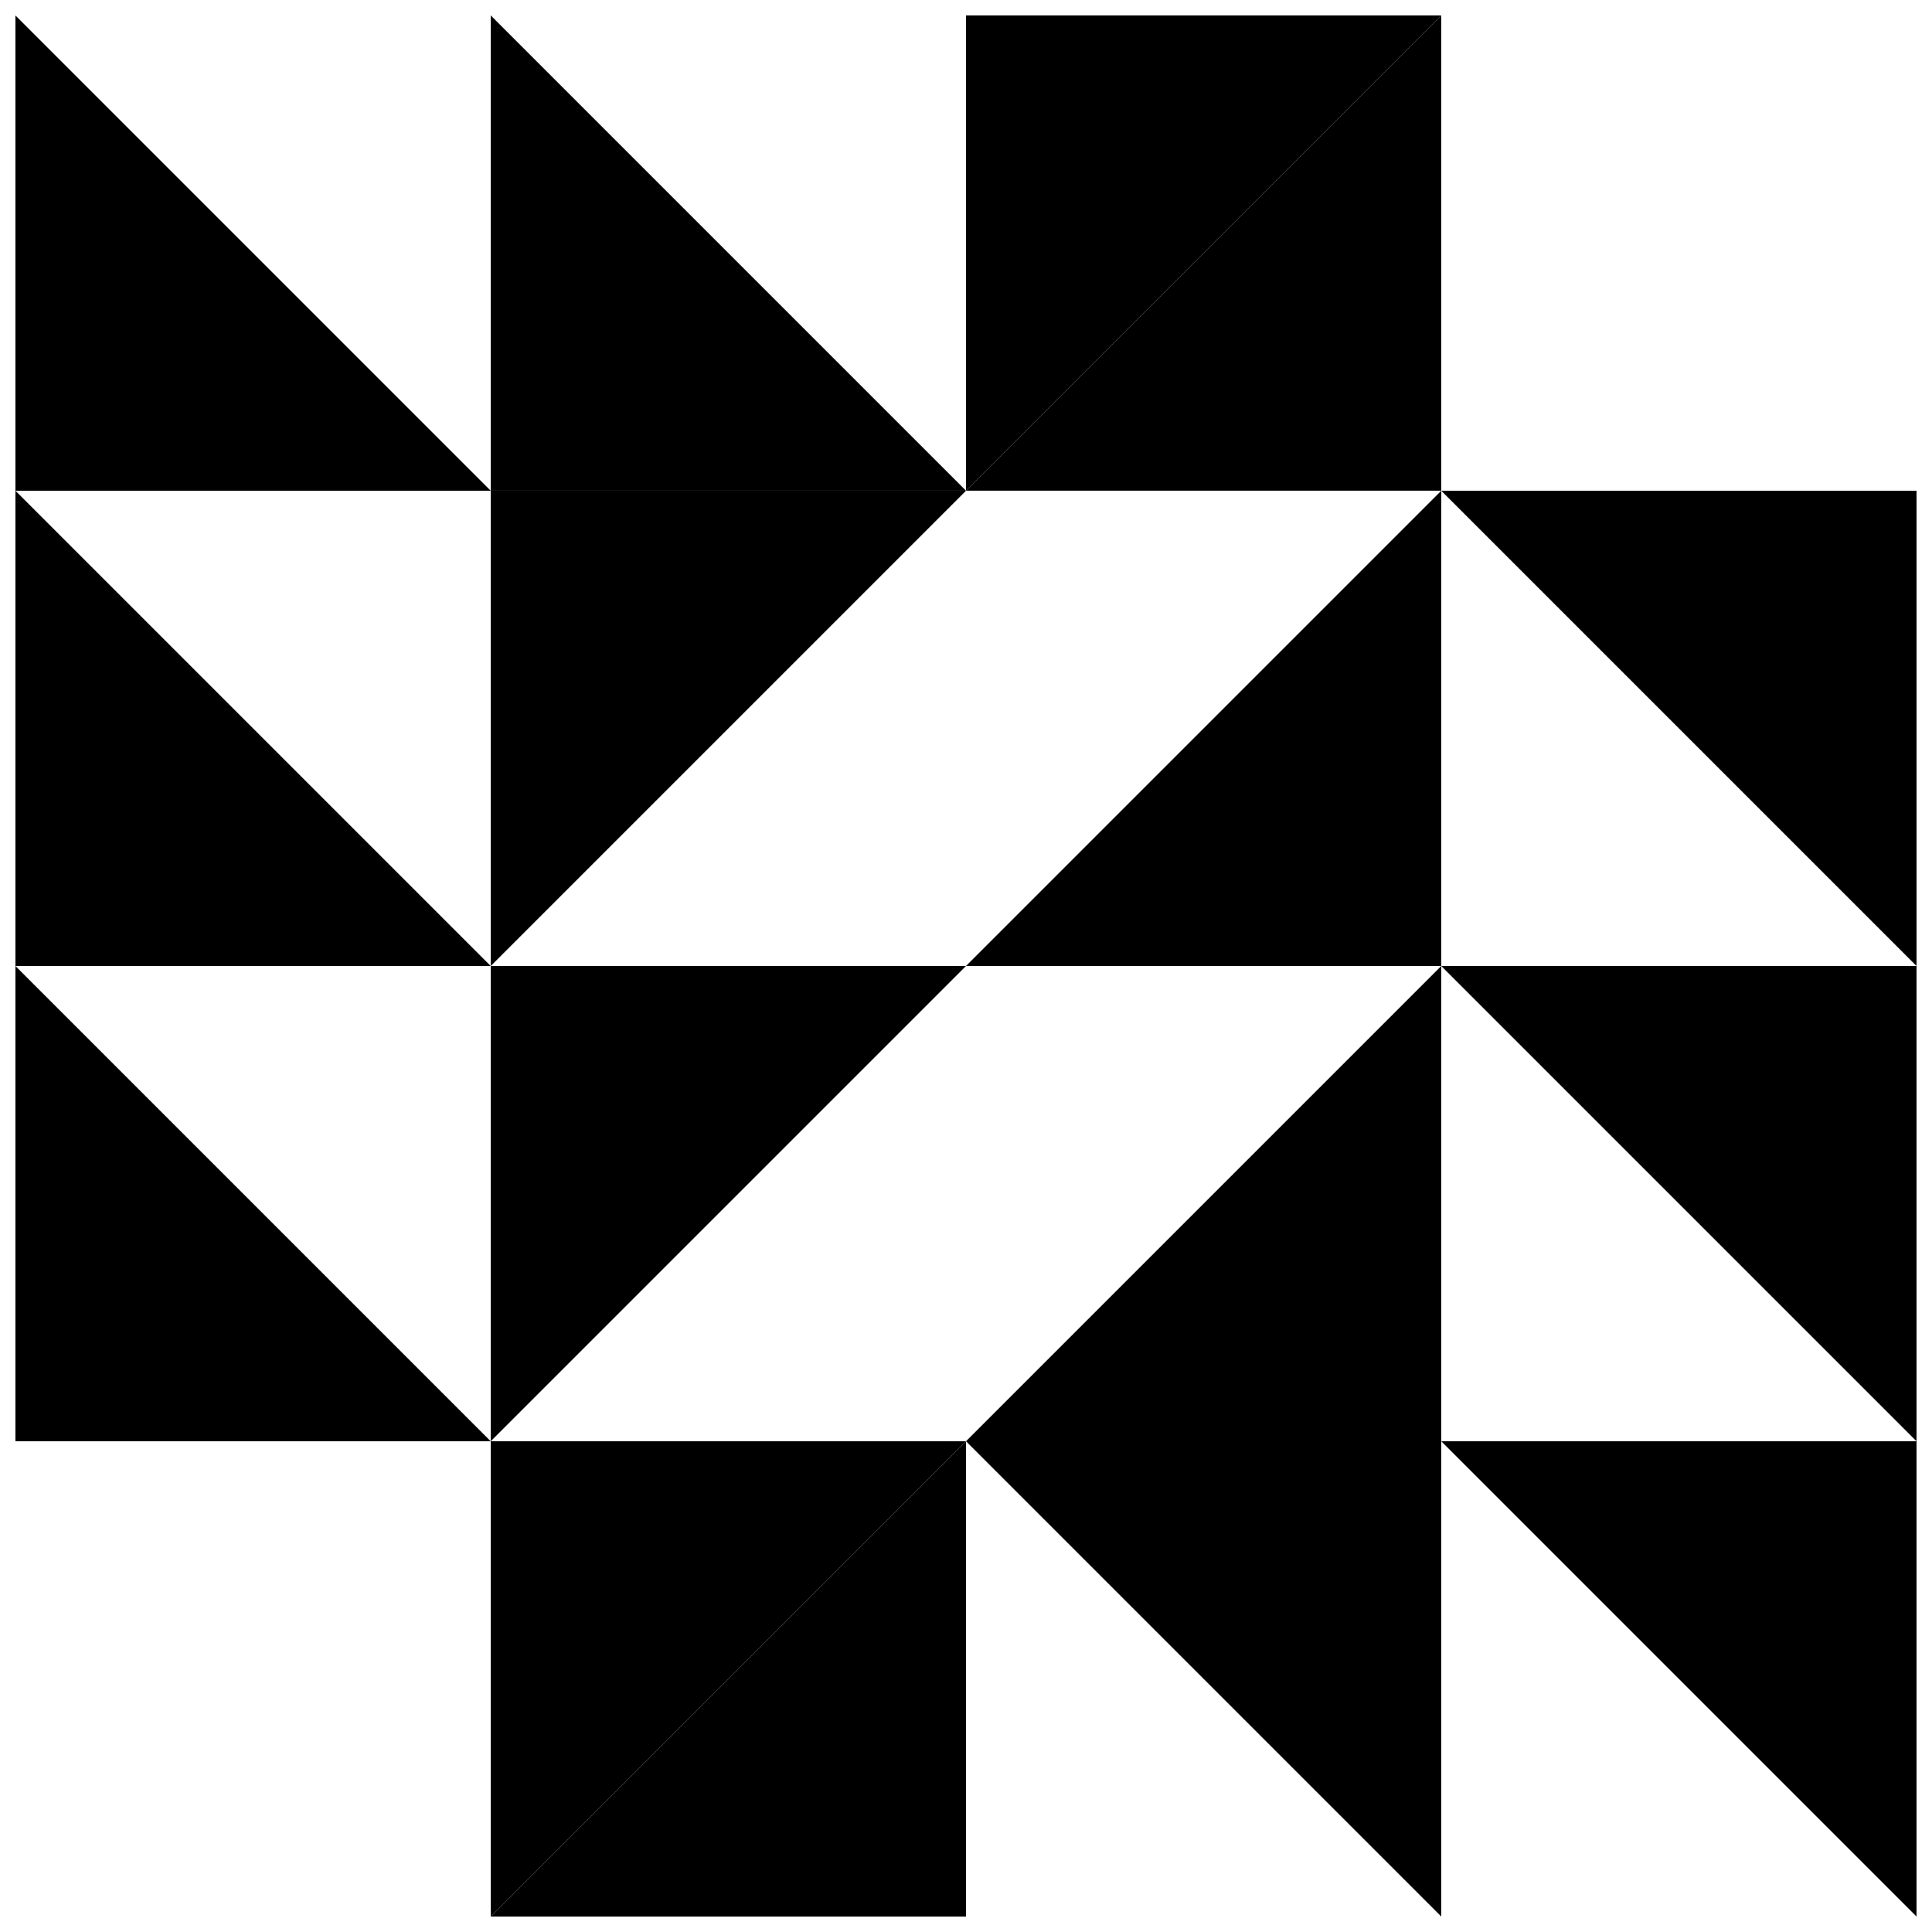
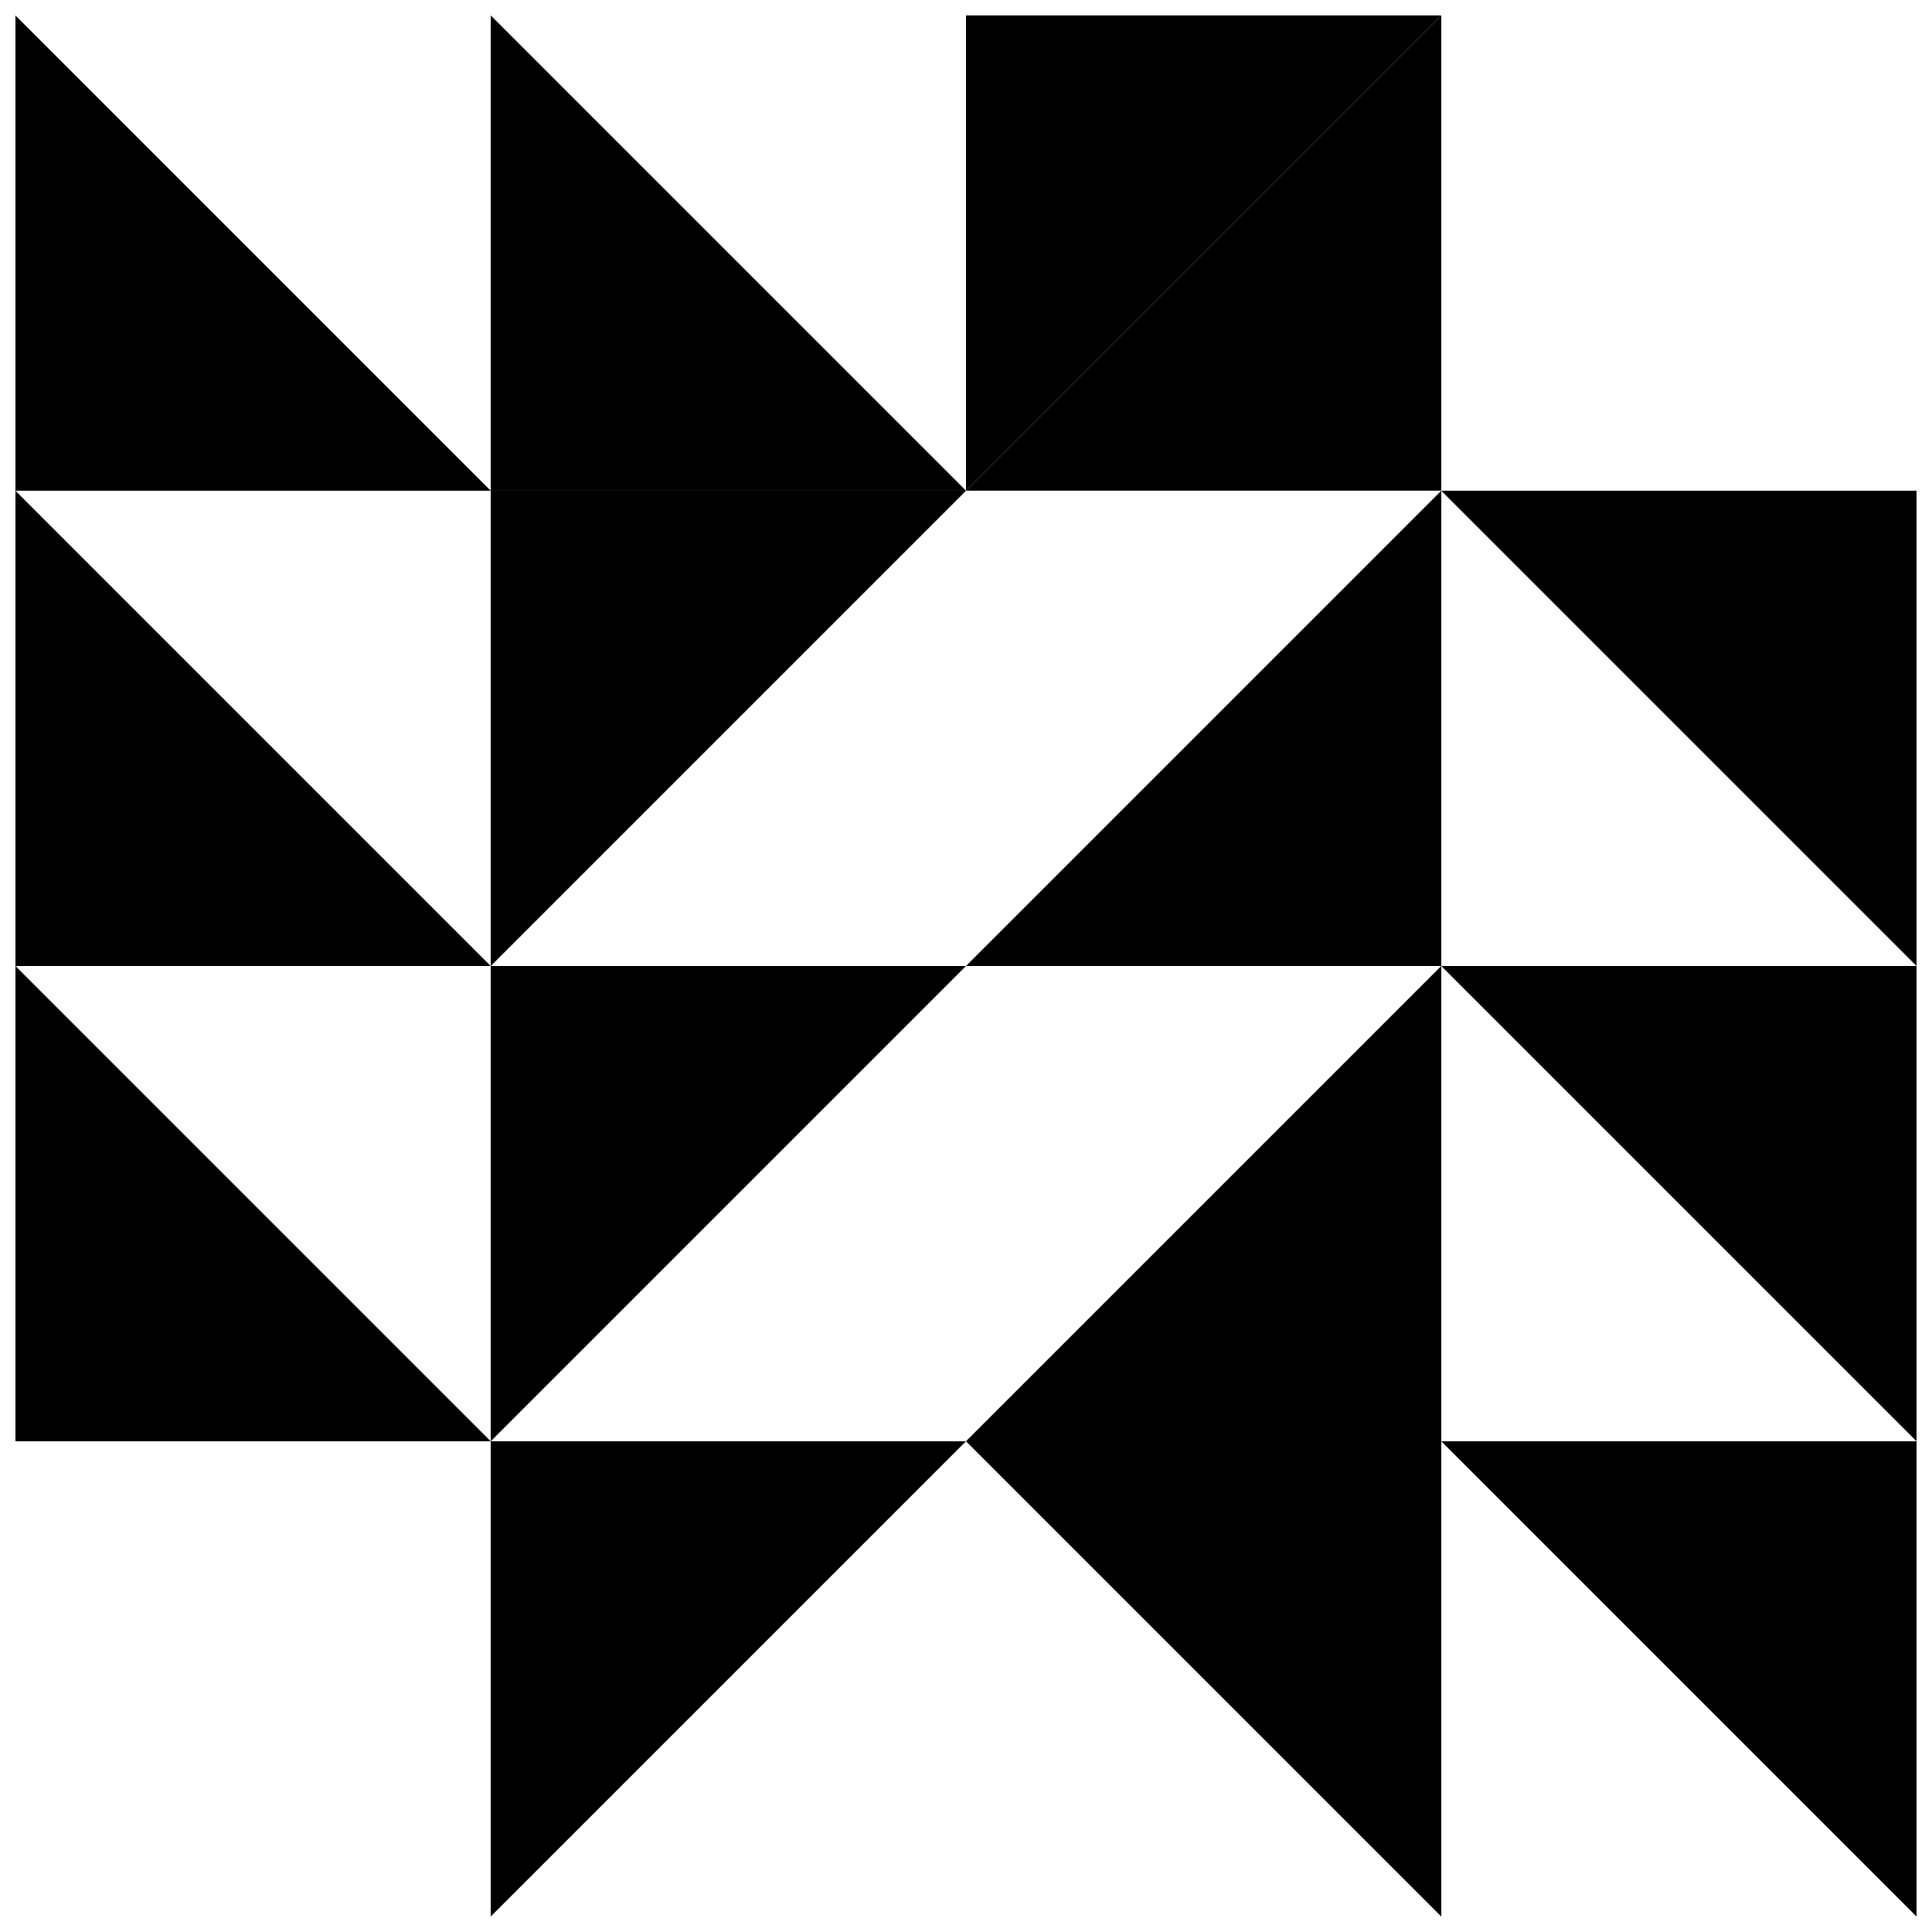
<svg xmlns="http://www.w3.org/2000/svg" width="800px" height="800px" version="1.1" viewBox="144 144 512 512">
  <defs>
    <clipPath id="l">
      <path d="m274 525h126v126.9h-126z" />
    </clipPath>
    <clipPath id="h">
      <path d="m400 148.09h126v126.91h-126z" />
    </clipPath>
    <clipPath id="g">
      <path d="m274 525h126v126.9h-126z" />
    </clipPath>
    <clipPath id="f">
      <path d="m400 148.09h126v126.91h-126z" />
    </clipPath>
    <clipPath id="e">
      <path d="m148.09 400h126.91v126h-126.91z" />
    </clipPath>
    <clipPath id="d">
      <path d="m274 148.09h126v126.91h-126z" />
    </clipPath>
    <clipPath id="c">
      <path d="m525 274h126.9v126h-126.9z" />
    </clipPath>
    <clipPath id="b">
      <path d="m400 525h126v126.9h-126z" />
    </clipPath>
    <clipPath id="a">
      <path d="m525 400h126.9v126h-126.9z" />
    </clipPath>
    <clipPath id="k">
      <path d="m525 525h126.9v126.9h-126.9z" />
    </clipPath>
    <clipPath id="j">
      <path d="m148.09 274h126.91v126h-126.91z" />
    </clipPath>
    <clipPath id="i">
      <path d="m148.09 148.09h126.91v126.91h-126.91z" />
    </clipPath>
  </defs>
  <path d="m274.05 525.95 125.95-125.95h-125.95z" />
  <g clip-path="url(#l)">
    <path d="m274.05 651.9 125.95-125.95h-125.95z" />
  </g>
  <g clip-path="url(#h)">
    <path d="m400 148.09v125.95l125.95-125.95z" />
  </g>
  <g clip-path="url(#g)">
-     <path d="m400 651.9v-125.95l-125.95 125.95z" />
-   </g>
+     </g>
  <path d="m525.95 274.05-125.95 125.95h125.95z" />
  <g clip-path="url(#f)">
    <path d="m525.95 148.09-125.95 125.95h125.95z" />
  </g>
  <g clip-path="url(#e)">
    <path d="m148.09 400v125.95h125.95z" />
  </g>
  <g clip-path="url(#d)">
    <path d="m274.05 148.09v125.95h125.95z" />
  </g>
  <g clip-path="url(#c)">
    <path d="m525.95 274.05 125.95 125.95v-125.95z" />
  </g>
  <g clip-path="url(#b)">
    <path d="m400 525.95 125.95 125.95v-125.95z" />
  </g>
  <path d="m274.05 274.05h125.95l-125.95 125.95z" />
  <g clip-path="url(#a)">
    <path d="m651.9 400v125.95l-125.95-125.95z" />
  </g>
  <g clip-path="url(#k)">
    <path d="m651.9 525.95v125.95l-125.95-125.95z" />
  </g>
  <path d="m525.95 525.95h-125.95l125.95-125.95z" />
  <g clip-path="url(#j)">
    <path d="m148.09 400v-125.95l125.95 125.95z" />
  </g>
  <g clip-path="url(#i)">
    <path d="m148.09 274.05v-125.95l125.95 125.95z" />
  </g>
</svg>